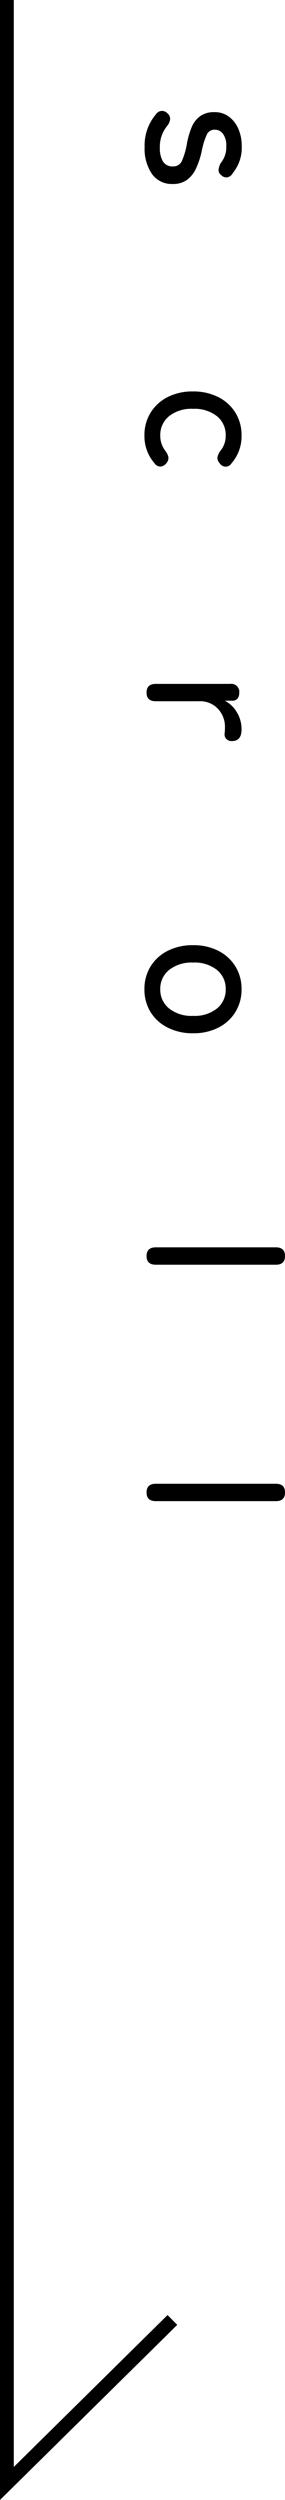
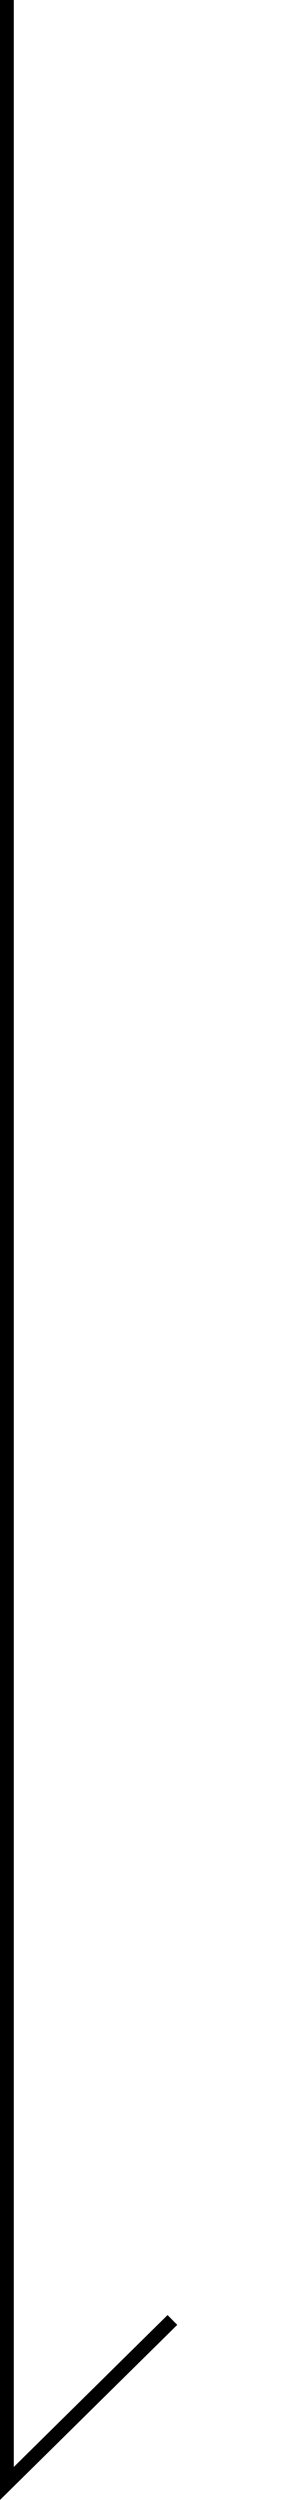
<svg xmlns="http://www.w3.org/2000/svg" width="20.664" height="181.197" viewBox="0 0 20.664 181.197">
  <defs>
    <style>
      .cls-1 {
        fill: none;
        stroke: #000;
      }
    </style>
  </defs>
  <g id="グループ_379" data-name="グループ 379" transform="translate(353.112 -728.063)">
    <g id="グループ_207" data-name="グループ 207" transform="translate(391.514 1012.612) rotate(90)">
      <path id="パス_299" data-name="パス 299" class="cls-1" d="M-284.549,744.126h180l-11.851-12" />
-       <path id="パス_382" data-name="パス 382" d="M-47.887.14a3.47,3.47,0,0,1-2.352-.8.569.569,0,0,1-.273-.434.577.577,0,0,1,.189-.434.523.523,0,0,1,.406-.182.993.993,0,0,1,.476.2,2.37,2.37,0,0,0,1.61.546,1.858,1.858,0,0,0,.98-.224.8.8,0,0,0,.364-.742.664.664,0,0,0-.378-.623,5.176,5.176,0,0,0-1.344-.385,5.839,5.839,0,0,1-1.127-.336,1.855,1.855,0,0,1-.791-.609,1.716,1.716,0,0,1-.294-1.043,1.693,1.693,0,0,1,.336-1.057,2.171,2.171,0,0,1,.889-.679A3.067,3.067,0,0,1-47.971-6.9a2.884,2.884,0,0,1,1.96.644.582.582,0,0,1,.315.4.5.5,0,0,1-.147.427.467.467,0,0,1-.392.21,1.328,1.328,0,0,1-.49-.154,1.8,1.8,0,0,0-1.232-.406,1.378,1.378,0,0,0-.9.245.736.736,0,0,0-.294.581.608.608,0,0,0,.336.574A5.265,5.265,0,0,0-47.593-4a5.938,5.938,0,0,1,1.239.406,2.154,2.154,0,0,1,.84.658,1.718,1.718,0,0,1,.3,1.05,1.742,1.742,0,0,1-.735,1.5A3.234,3.234,0,0,1-47.887.14Zm20.9.014A3.089,3.089,0,0,1-28.63-.287a3.081,3.081,0,0,1-1.134-1.232,3.923,3.923,0,0,1-.413-1.841,3.965,3.965,0,0,1,.413-1.848A3.07,3.07,0,0,1-28.63-6.447a3.089,3.089,0,0,1,1.645-.441,2.975,2.975,0,0,1,2.016.728.5.5,0,0,1,.245.448.56.56,0,0,1-.259.42.575.575,0,0,1-.42.154,1.276,1.276,0,0,1-.462-.21,1.708,1.708,0,0,0-1.12-.392,1.748,1.748,0,0,0-1.393.63,2.608,2.608,0,0,0-.539,1.75,2.585,2.585,0,0,0,.539,1.736,1.748,1.748,0,0,0,1.393.63,1.77,1.77,0,0,0,1.106-.364,1.249,1.249,0,0,1,.448-.224A.555.555,0,0,1-25-1.456a.62.62,0,0,1,.266.42.506.506,0,0,1-.224.448A2.993,2.993,0,0,1-26.985.154ZM-8.351,0q-.63,0-.63-.672v-5.39a.582.582,0,0,1,.658-.658.69.69,0,0,1,.392.112.469.469,0,0,1,.168.42v.518a2.165,2.165,0,0,1,.847-.882,2.361,2.361,0,0,1,1.225-.336q.854,0,.854.686A.523.523,0,0,1-5-5.775a.489.489,0,0,1-.357.119q-.1-.014-.224-.021t-.266-.007a1.875,1.875,0,0,0-1.33.511,1.746,1.746,0,0,0-.546,1.337V-.672Q-7.721,0-8.351,0Zm21.5.154a3.089,3.089,0,0,1-1.645-.441,3.07,3.07,0,0,1-1.134-1.239,3.965,3.965,0,0,1-.413-1.848,3.923,3.923,0,0,1,.413-1.841,3.081,3.081,0,0,1,1.134-1.232,3.089,3.089,0,0,1,1.645-.441,3.089,3.089,0,0,1,1.645.441,3.081,3.081,0,0,1,1.134,1.232,3.923,3.923,0,0,1,.413,1.841,3.965,3.965,0,0,1-.413,1.848A3.07,3.07,0,0,1,14.8-.287,3.089,3.089,0,0,1,13.153.154Zm0-1.148a1.74,1.74,0,0,0,1.393-.637,2.613,2.613,0,0,0,.539-1.743,2.585,2.585,0,0,0-.539-1.736,1.748,1.748,0,0,0-1.393-.63,1.748,1.748,0,0,0-1.393.63,2.585,2.585,0,0,0-.539,1.736,2.613,2.613,0,0,0,.539,1.743A1.74,1.74,0,0,0,13.153-.994ZM32.487,0q-.63,0-.63-.672V-9.38q0-.658.63-.658t.63.658V-.672Q33.117,0,32.487,0ZM49.623,0q-.63,0-.63-.672V-9.38q0-.658.63-.658t.63.658V-.672Q50.253,0,49.623,0Z" transform="translate(-226 734)" />
    </g>
  </g>
</svg>